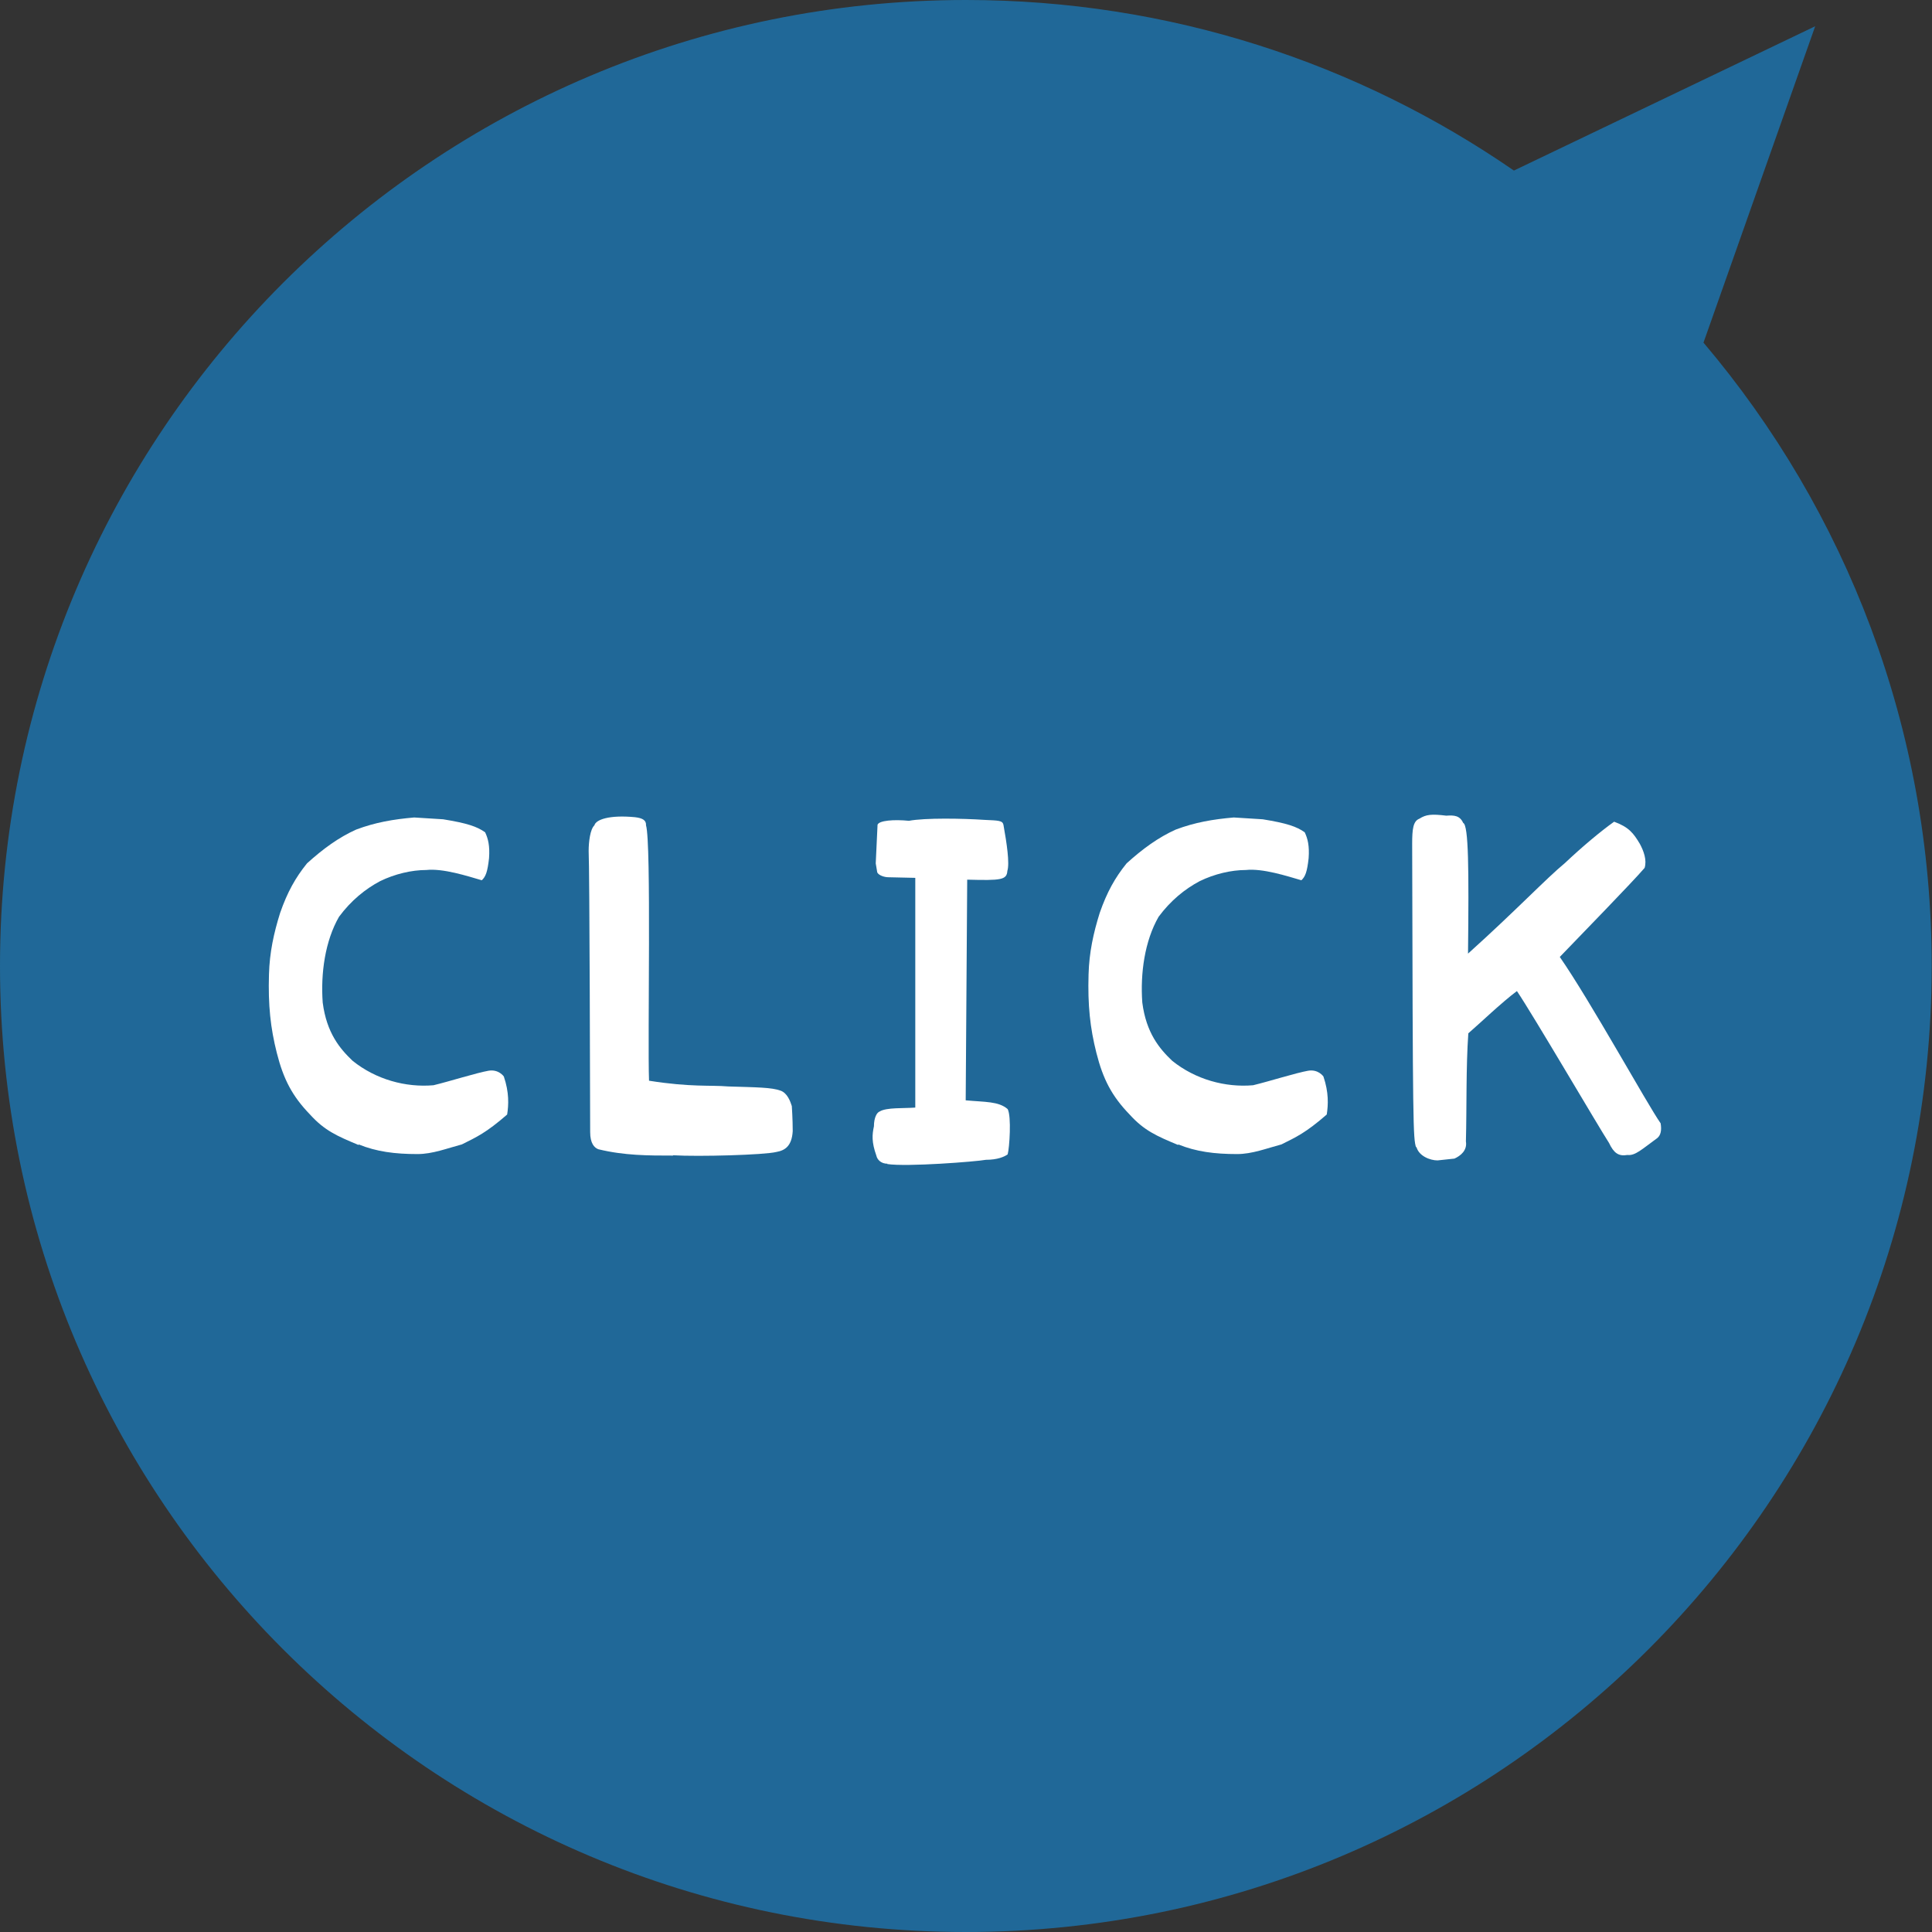
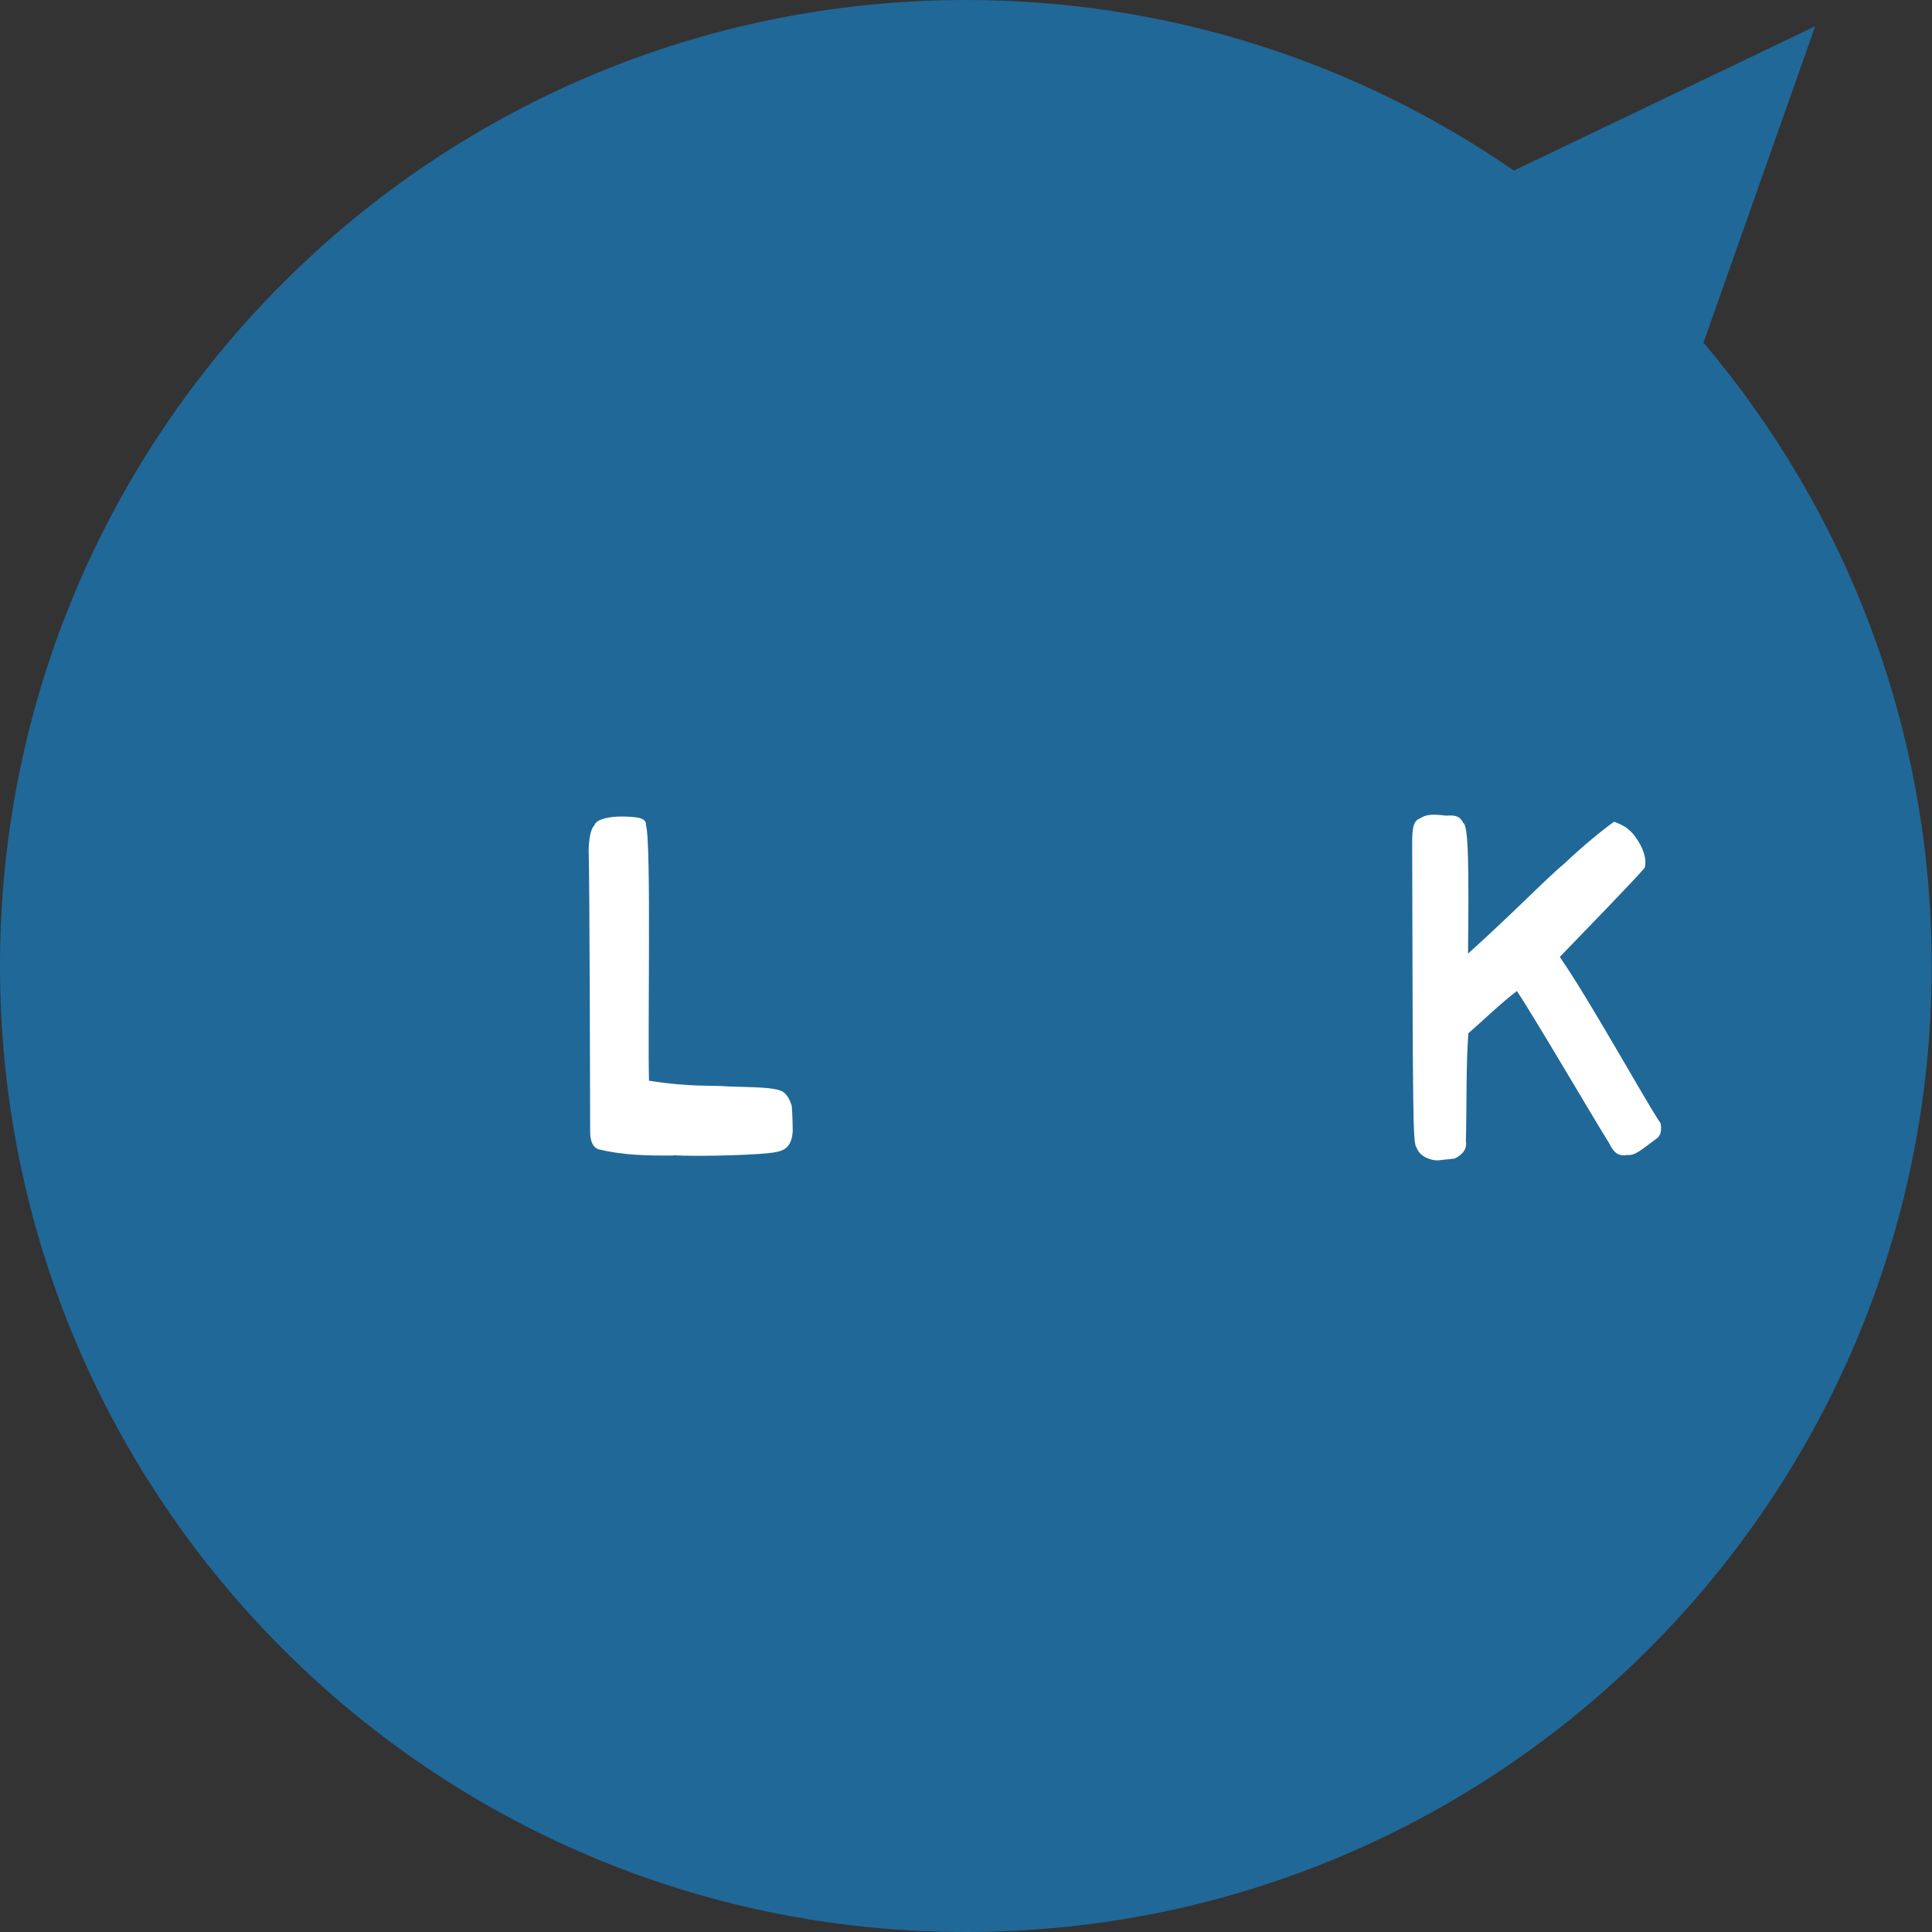
<svg xmlns="http://www.w3.org/2000/svg" id="_レイヤー_2" viewBox="0 0 64 64">
  <rect x="0" y="0" width="64" height="64" fill="#333333" stroke="none" />
  <defs>
    <style>.cls-1{fill:#fff;}.cls-2{opacity:.7;}.cls-3{fill:#187fc3;}</style>
  </defs>
  <g id="design">
    <g class="cls-2">
      <path class="cls-3" d="M32,0c6.74,0,12.99,2.09,18.15,5.65L60.13.87l-3.7,10.48c4.72,5.57,7.56,12.78,7.56,20.65,0,17.67-14.33,32-32,32S0,49.67,0,32,14.33,0,32,0Z" />
    </g>
-     <path class="cls-1" d="M11.88,37.93c-.72-.3-1.13-.48-1.61-1.01-.59-.61-.88-1.17-1.1-2.04-.21-.83-.29-1.58-.26-2.6.02-.73.16-1.37.37-2.04.24-.69.51-1.17.89-1.64.53-.48,1.05-.86,1.63-1.12.64-.24,1.23-.34,1.92-.4l.96.06c.8.13,1.12.24,1.39.43.1.21.16.45.13.86-.05.45-.11.61-.24.73-.48-.14-1.28-.4-1.84-.34-.48,0-1.04.13-1.53.37-.49.26-.96.64-1.36,1.18-.46.8-.61,1.87-.54,2.84.13,1.01.57,1.53.99,1.93.77.62,1.76.89,2.68.81.54-.13,1.42-.41,1.82-.48.34-.06.51.19.51.19.18.53.16.94.11,1.26-.7.61-1.02.75-1.5.99-.49.13-.97.32-1.47.32-.75,0-1.36-.08-1.95-.32Z" />
    <path class="cls-1" d="M22.29,38.28c-.81,0-1.61,0-2.47-.21-.13-.05-.27-.19-.27-.57,0-.56-.02-8.8-.05-9.31,0-.3.05-.72.19-.85.05-.19.49-.35,1.34-.27.27.03.38.11.37.27.18.57.05,7.1.1,8.46,1.39.22,2.03.14,2.62.19.96.03,1.44.03,1.74.14.22.08.32.35.37.51,0,0,.03.43.03.83-.03.5-.26.64-.54.69-.4.1-2.57.16-3.42.11Z" />
-     <path class="cls-1" d="M29.4,38.55c-.21,0-.34-.13-.37-.27-.16-.45-.14-.69-.08-.97,0-.29.1-.46.19-.49.22-.14.81-.1,1.18-.13v-7.61l-.89-.02c-.13,0-.32-.06-.37-.16l-.05-.3.06-1.28c.05-.14.54-.18,1.04-.13.53-.1,1.77-.08,2.51-.03.45.02.59.02.62.16.11.61.21,1.28.13,1.53-.02.3-.21.32-1.33.29l-.05,7.31c.65.06,1.09.03,1.39.29.13.24.06,1.29,0,1.5-.11.08-.34.18-.72.18-.32.06-2.63.24-3.27.14Z" />
-     <path class="cls-1" d="M39.03,37.93c-.72-.3-1.13-.48-1.61-1.01-.59-.61-.88-1.17-1.1-2.04-.21-.83-.29-1.58-.26-2.6.02-.73.16-1.37.37-2.04.24-.69.51-1.17.89-1.64.53-.48,1.05-.86,1.63-1.12.64-.24,1.23-.34,1.92-.4l.96.06c.8.13,1.12.24,1.39.43.1.21.16.45.13.86-.05.45-.11.61-.24.73-.48-.14-1.28-.4-1.84-.34-.48,0-1.04.13-1.53.37-.49.26-.96.64-1.36,1.18-.46.8-.61,1.87-.54,2.84.13,1.01.57,1.53.99,1.93.77.62,1.76.89,2.68.81.54-.13,1.42-.41,1.82-.48.34-.06.51.19.51.19.18.53.16.94.11,1.26-.7.61-1.02.75-1.5.99-.49.13-.97.32-1.47.32-.75,0-1.36-.08-1.95-.32Z" />
    <path class="cls-1" d="M46.91,38.01c-.1-.3-.11-.7-.13-10.06,0-.48.03-.75.24-.83.22-.14.4-.16.89-.1.27-.02.45,0,.56.24.18.08.19,1.52.16,4.33,1.6-1.44,2.59-2.49,3.21-3,.56-.53,1.18-1.05,1.63-1.37.49.18.64.38.85.73.13.24.24.54.16.8-.42.49-2.09,2.2-2.81,2.95,1.02,1.47,2.89,4.87,3.34,5.51q.06.35-.11.49c-.51.37-.73.59-.99.56-.29.05-.45-.06-.61-.4-.35-.54-2.51-4.23-3.05-5.03-.51.38-1.26,1.1-1.61,1.4-.08,1.13-.05,2.47-.08,3.58.05.3-.18.48-.38.57l-.56.06c-.24,0-.62-.14-.7-.45Z" />
  </g>
</svg>